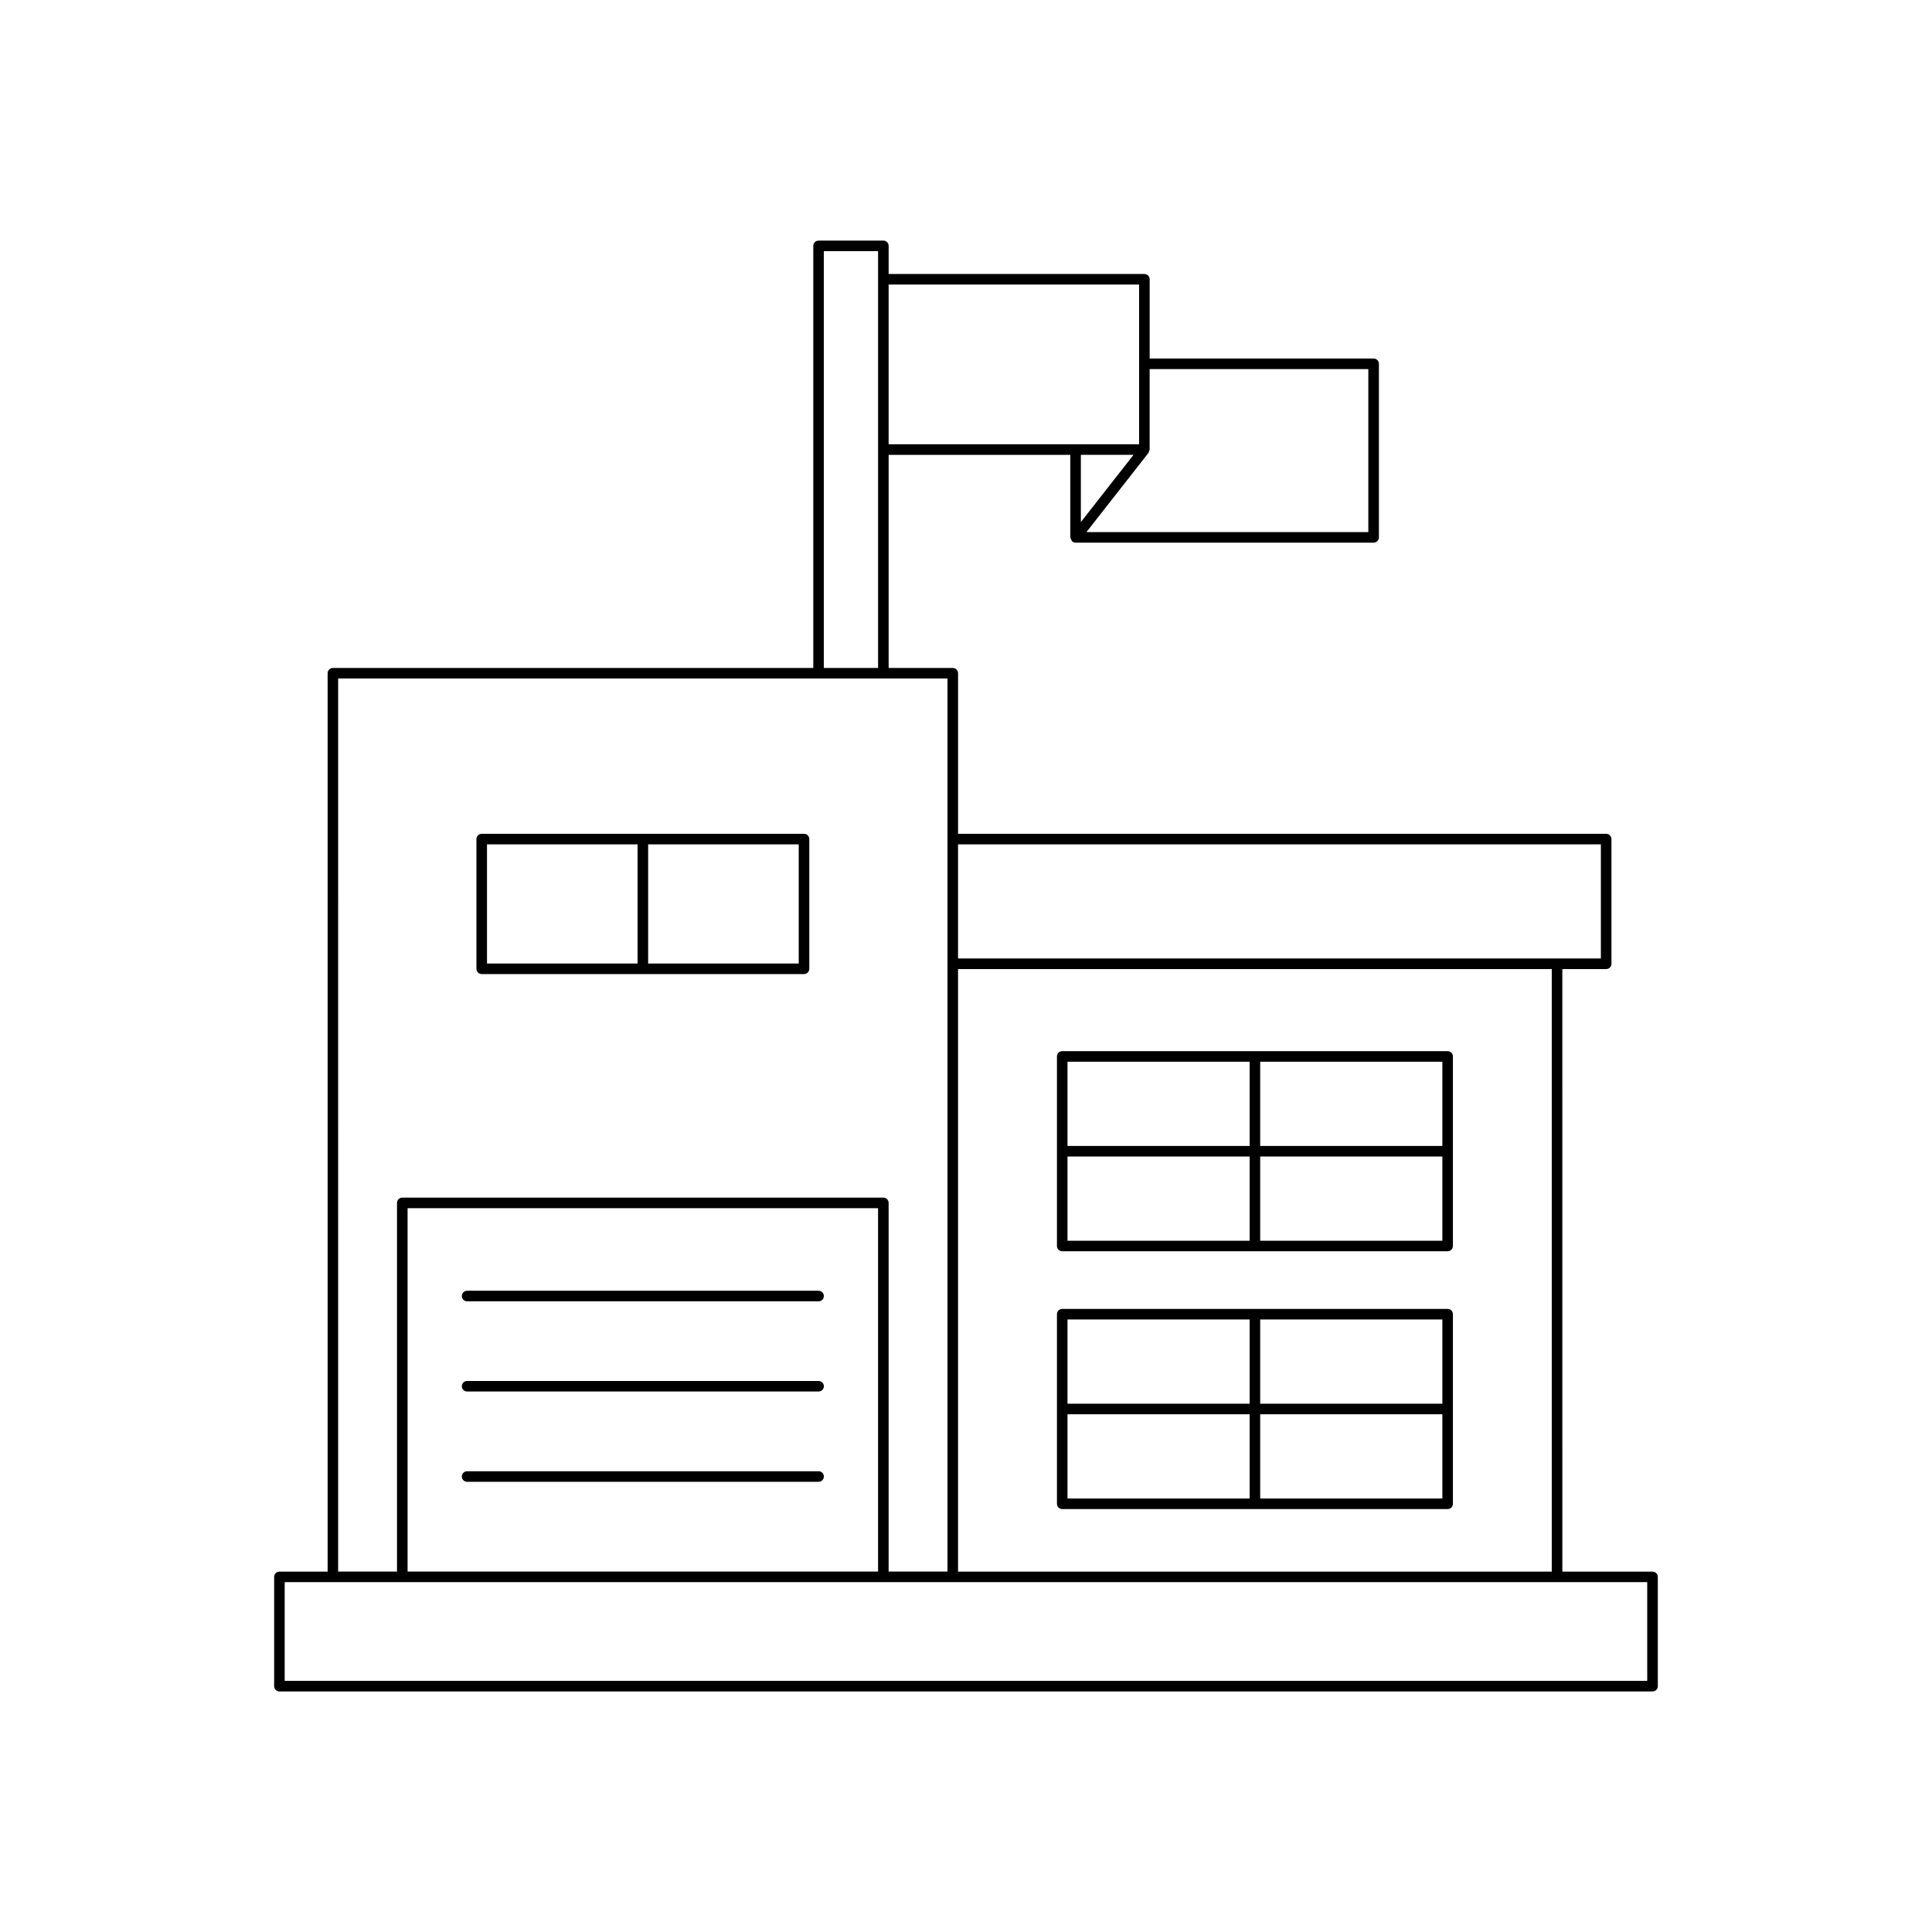
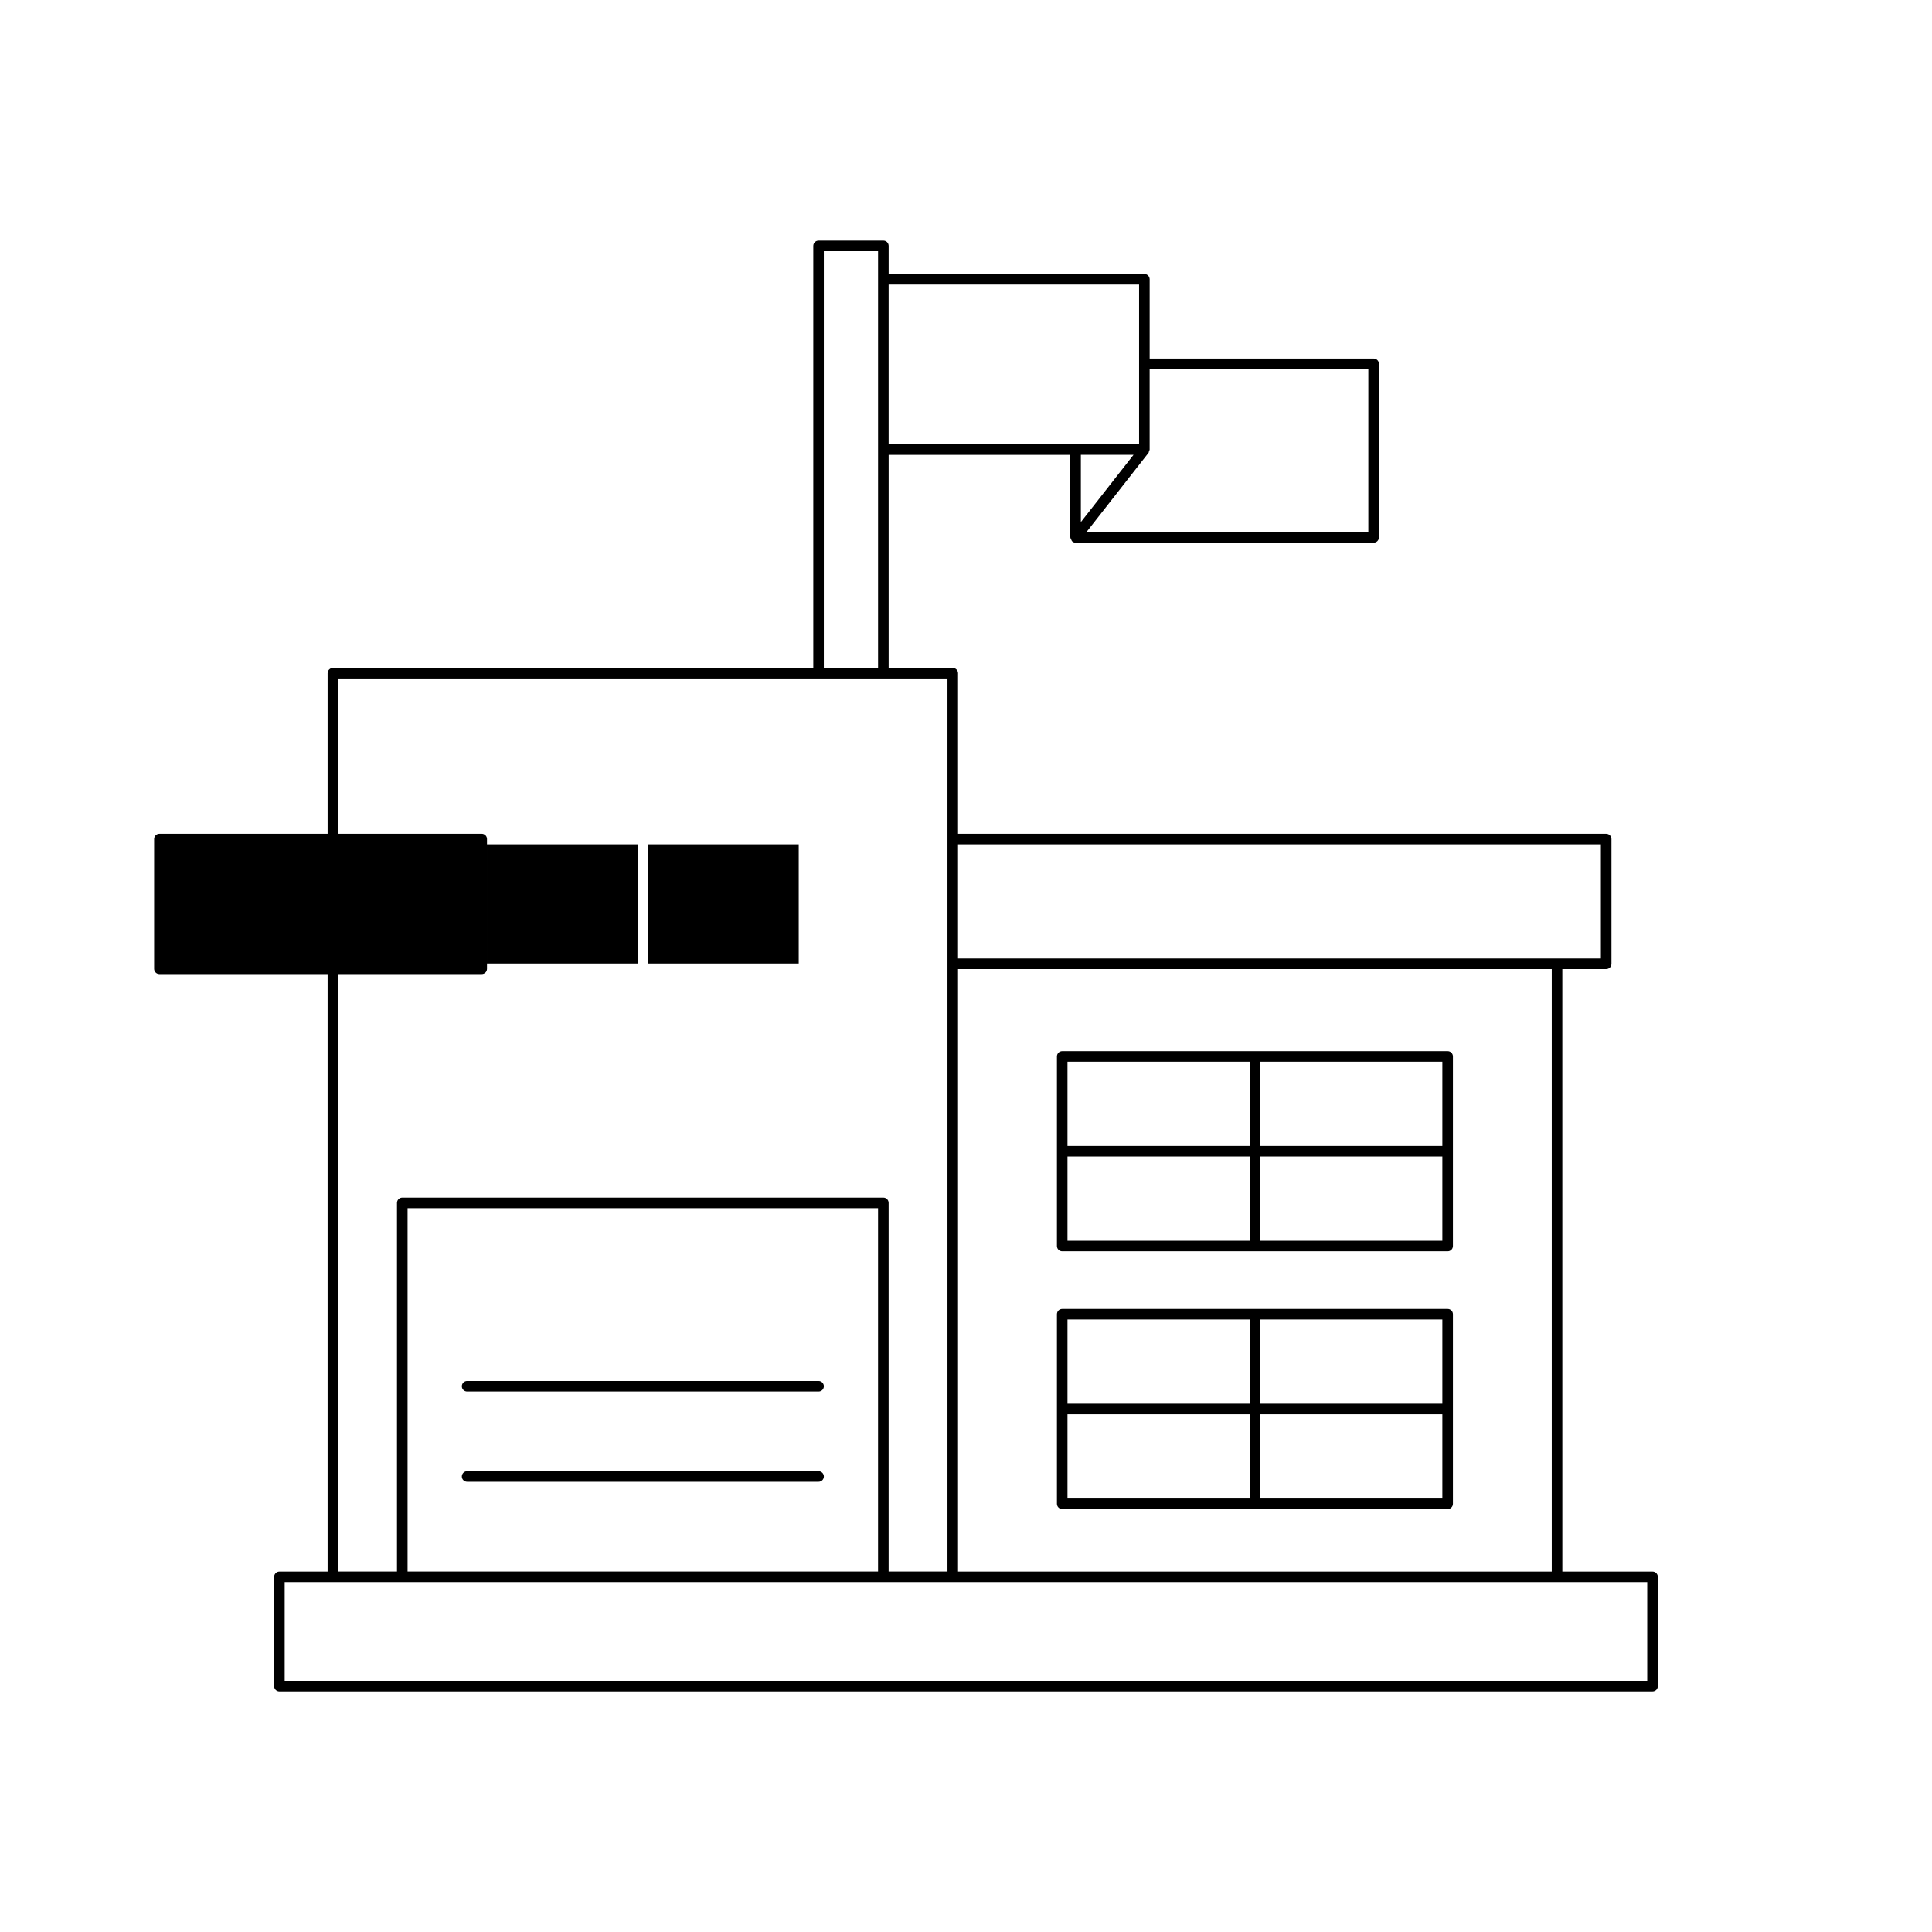
<svg xmlns="http://www.w3.org/2000/svg" fill="#000000" width="800px" height="800px" version="1.1" viewBox="144 144 512 512">
  <g>
    <path d="m218.05 592.25h363.89c0.773 0 1.398-0.625 1.398-1.398v-28.957c0-0.773-0.625-1.398-1.398-1.398h-23.902l-0.004-159.68h11.621c0.773 0 1.398-0.625 1.398-1.398v-33.051c0-0.773-0.625-1.398-1.398-1.398h-171.76v-42.555c0-0.773-0.625-1.398-1.398-1.398h-16.996v-56.473h48.145v21.879c0 0.031 0.031 0.051 0.035 0.082 0.012 0.184 0.121 0.316 0.199 0.48 0.082 0.168 0.121 0.336 0.258 0.457 0.023 0.02 0.02 0.059 0.043 0.078 0.258 0.199 0.559 0.297 0.863 0.297h78.984c0.773 0 1.398-0.625 1.398-1.398v-46.004c0-0.773-0.625-1.398-1.398-1.398l-59.355 0.004v-21.012c0-0.773-0.625-1.398-1.398-1.398h-67.773v-7.449c0-0.773-0.625-1.398-1.398-1.398h-17.172c-0.773 0-1.398 0.625-1.398 1.398v111.86h-127.31c-0.773 0-1.398 0.625-1.398 1.398v238.08h-12.77c-0.773 0-1.398 0.625-1.398 1.398v28.957c-0.004 0.777 0.625 1.402 1.398 1.402zm230.32-328.25c0.102-0.129 0.074-0.289 0.121-0.438 0.055-0.148 0.176-0.258 0.176-0.426v-21.324h57.957v43.203h-74.711zm-17.93 18.355v-17.82h13.957zm-50.945-62.953h66.375v42.336h-66.375zm18.395 148.36h170.36v30.25h-170.36zm0 33.051h157.34v159.68l-157.34-0.004zm-35.566-190.26h14.371v110.46h-14.371zm-128.71 113.25h161.48v236.68h-15.598v-97.703c0-0.773-0.625-1.398-1.398-1.398h-127.49c-0.773 0-1.398 0.625-1.398 1.398v97.703h-15.598zm143.08 140.38v96.305l-124.68-0.004v-96.301zm-157.25 99.102h361.09v26.156h-361.09z" />
-     <path d="m267.79 488.86h93.145c0.773 0 1.398-0.625 1.398-1.398 0-0.773-0.625-1.398-1.398-1.398h-93.145c-0.773 0-1.398 0.625-1.398 1.398 0 0.77 0.625 1.398 1.398 1.398z" />
    <path d="m267.79 536.69h93.145c0.773 0 1.398-0.625 1.398-1.398 0-0.773-0.625-1.398-1.398-1.398h-93.145c-0.773 0-1.398 0.625-1.398 1.398 0 0.77 0.625 1.398 1.398 1.398z" />
    <path d="m267.79 512.77h93.145c0.773 0 1.398-0.625 1.398-1.398s-0.625-1.398-1.398-1.398h-93.145c-0.773 0-1.398 0.625-1.398 1.398s0.625 1.398 1.398 1.398z" />
-     <path d="m271.66 402.14h85.414c0.773 0 1.398-0.625 1.398-1.398v-34.379c0-0.773-0.625-1.398-1.398-1.398h-85.414c-0.773 0-1.398 0.625-1.398 1.398v34.379c-0.004 0.773 0.625 1.398 1.398 1.398zm44.105-34.379h39.906v31.578h-39.906zm-42.707 0h39.91v31.578h-39.91z" />
+     <path d="m271.66 402.14c0.773 0 1.398-0.625 1.398-1.398v-34.379c0-0.773-0.625-1.398-1.398-1.398h-85.414c-0.773 0-1.398 0.625-1.398 1.398v34.379c-0.004 0.773 0.625 1.398 1.398 1.398zm44.105-34.379h39.906v31.578h-39.906zm-42.707 0h39.91v31.578h-39.91z" />
    <path d="m527.64 422.57h-102.14c-0.773 0-1.398 0.625-1.398 1.398v50.238c0 0.773 0.625 1.398 1.398 1.398h102.14c0.773 0 1.398-0.625 1.398-1.398v-50.238c0.004-0.77-0.621-1.398-1.395-1.398zm-52.473 50.242h-48.27v-22.32h48.27zm0-25.121h-48.27v-22.32h48.27zm51.07 25.121h-48.273v-22.32h48.273zm0-25.121h-48.273v-22.32h48.273z" />
    <path d="m527.64 490.88h-102.14c-0.773 0-1.398 0.625-1.398 1.398v50.242c0 0.773 0.625 1.398 1.398 1.398h102.14c0.773 0 1.398-0.625 1.398-1.398v-50.242c0.004-0.773-0.621-1.398-1.395-1.398zm-52.473 50.242h-48.27v-22.324h48.27zm0-25.125h-48.27v-22.32h48.27zm51.07 25.125h-48.273v-22.324h48.273zm0-25.125h-48.273v-22.32h48.273z" />
  </g>
</svg>